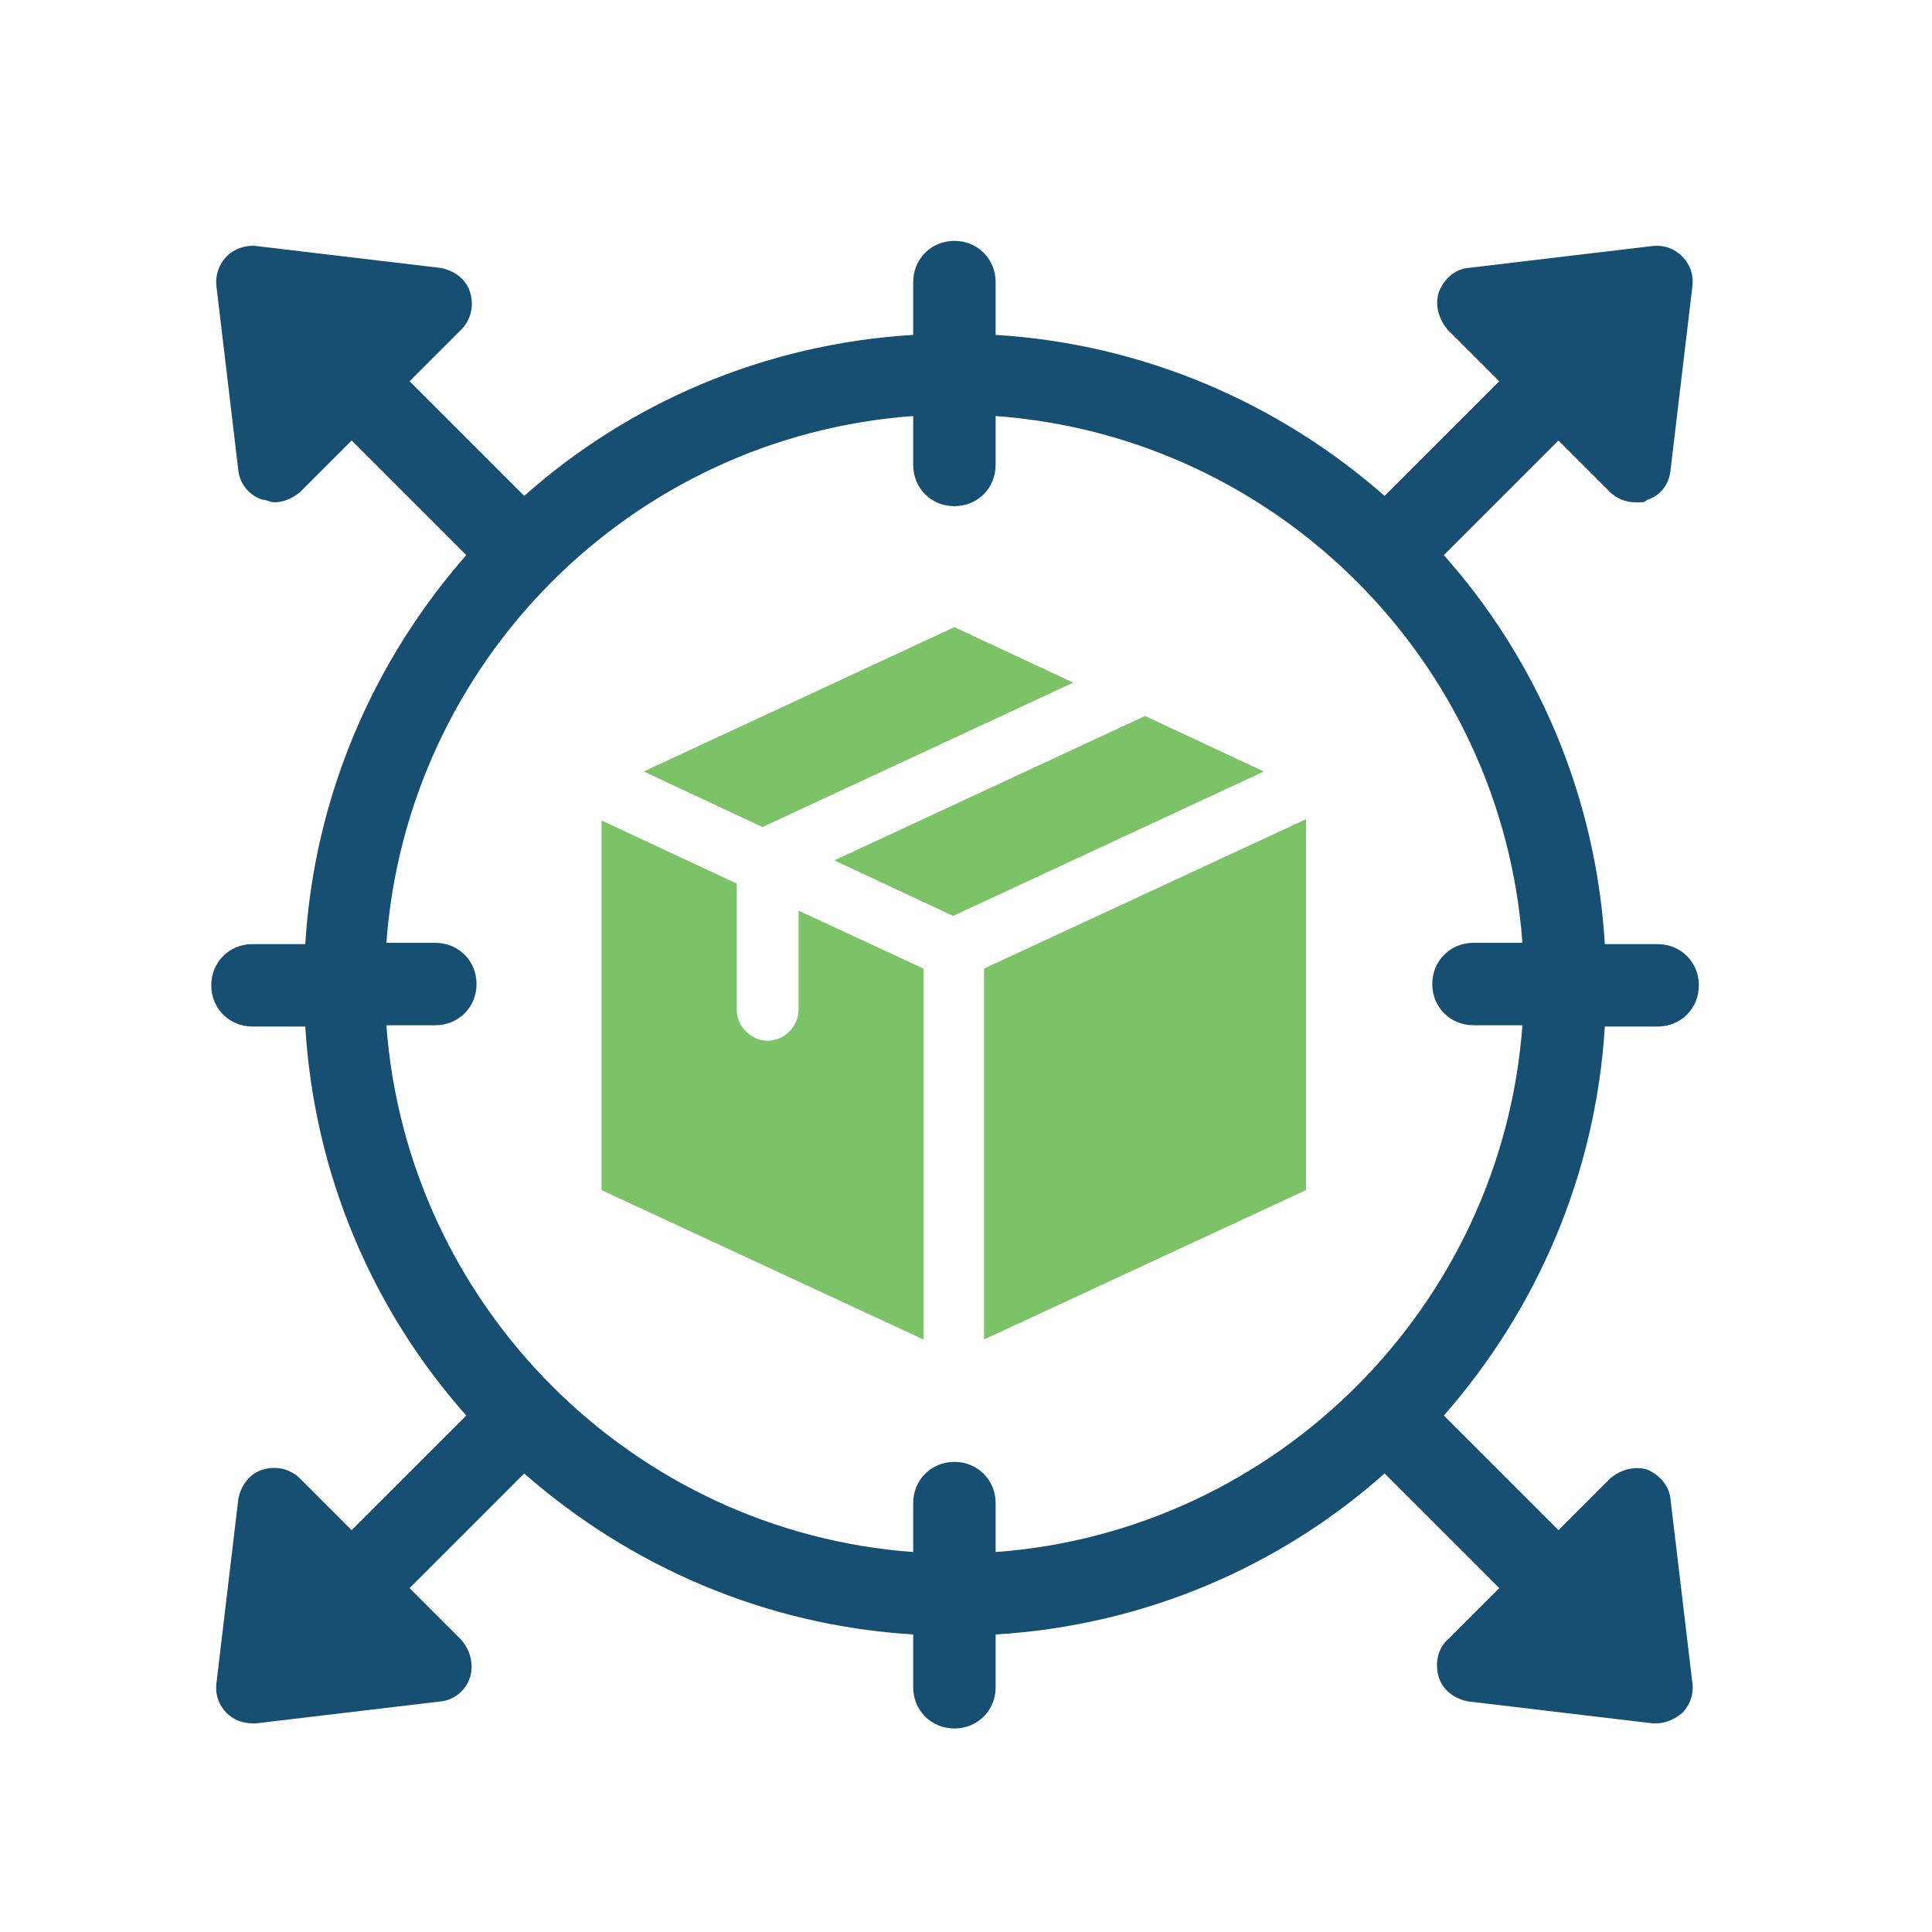
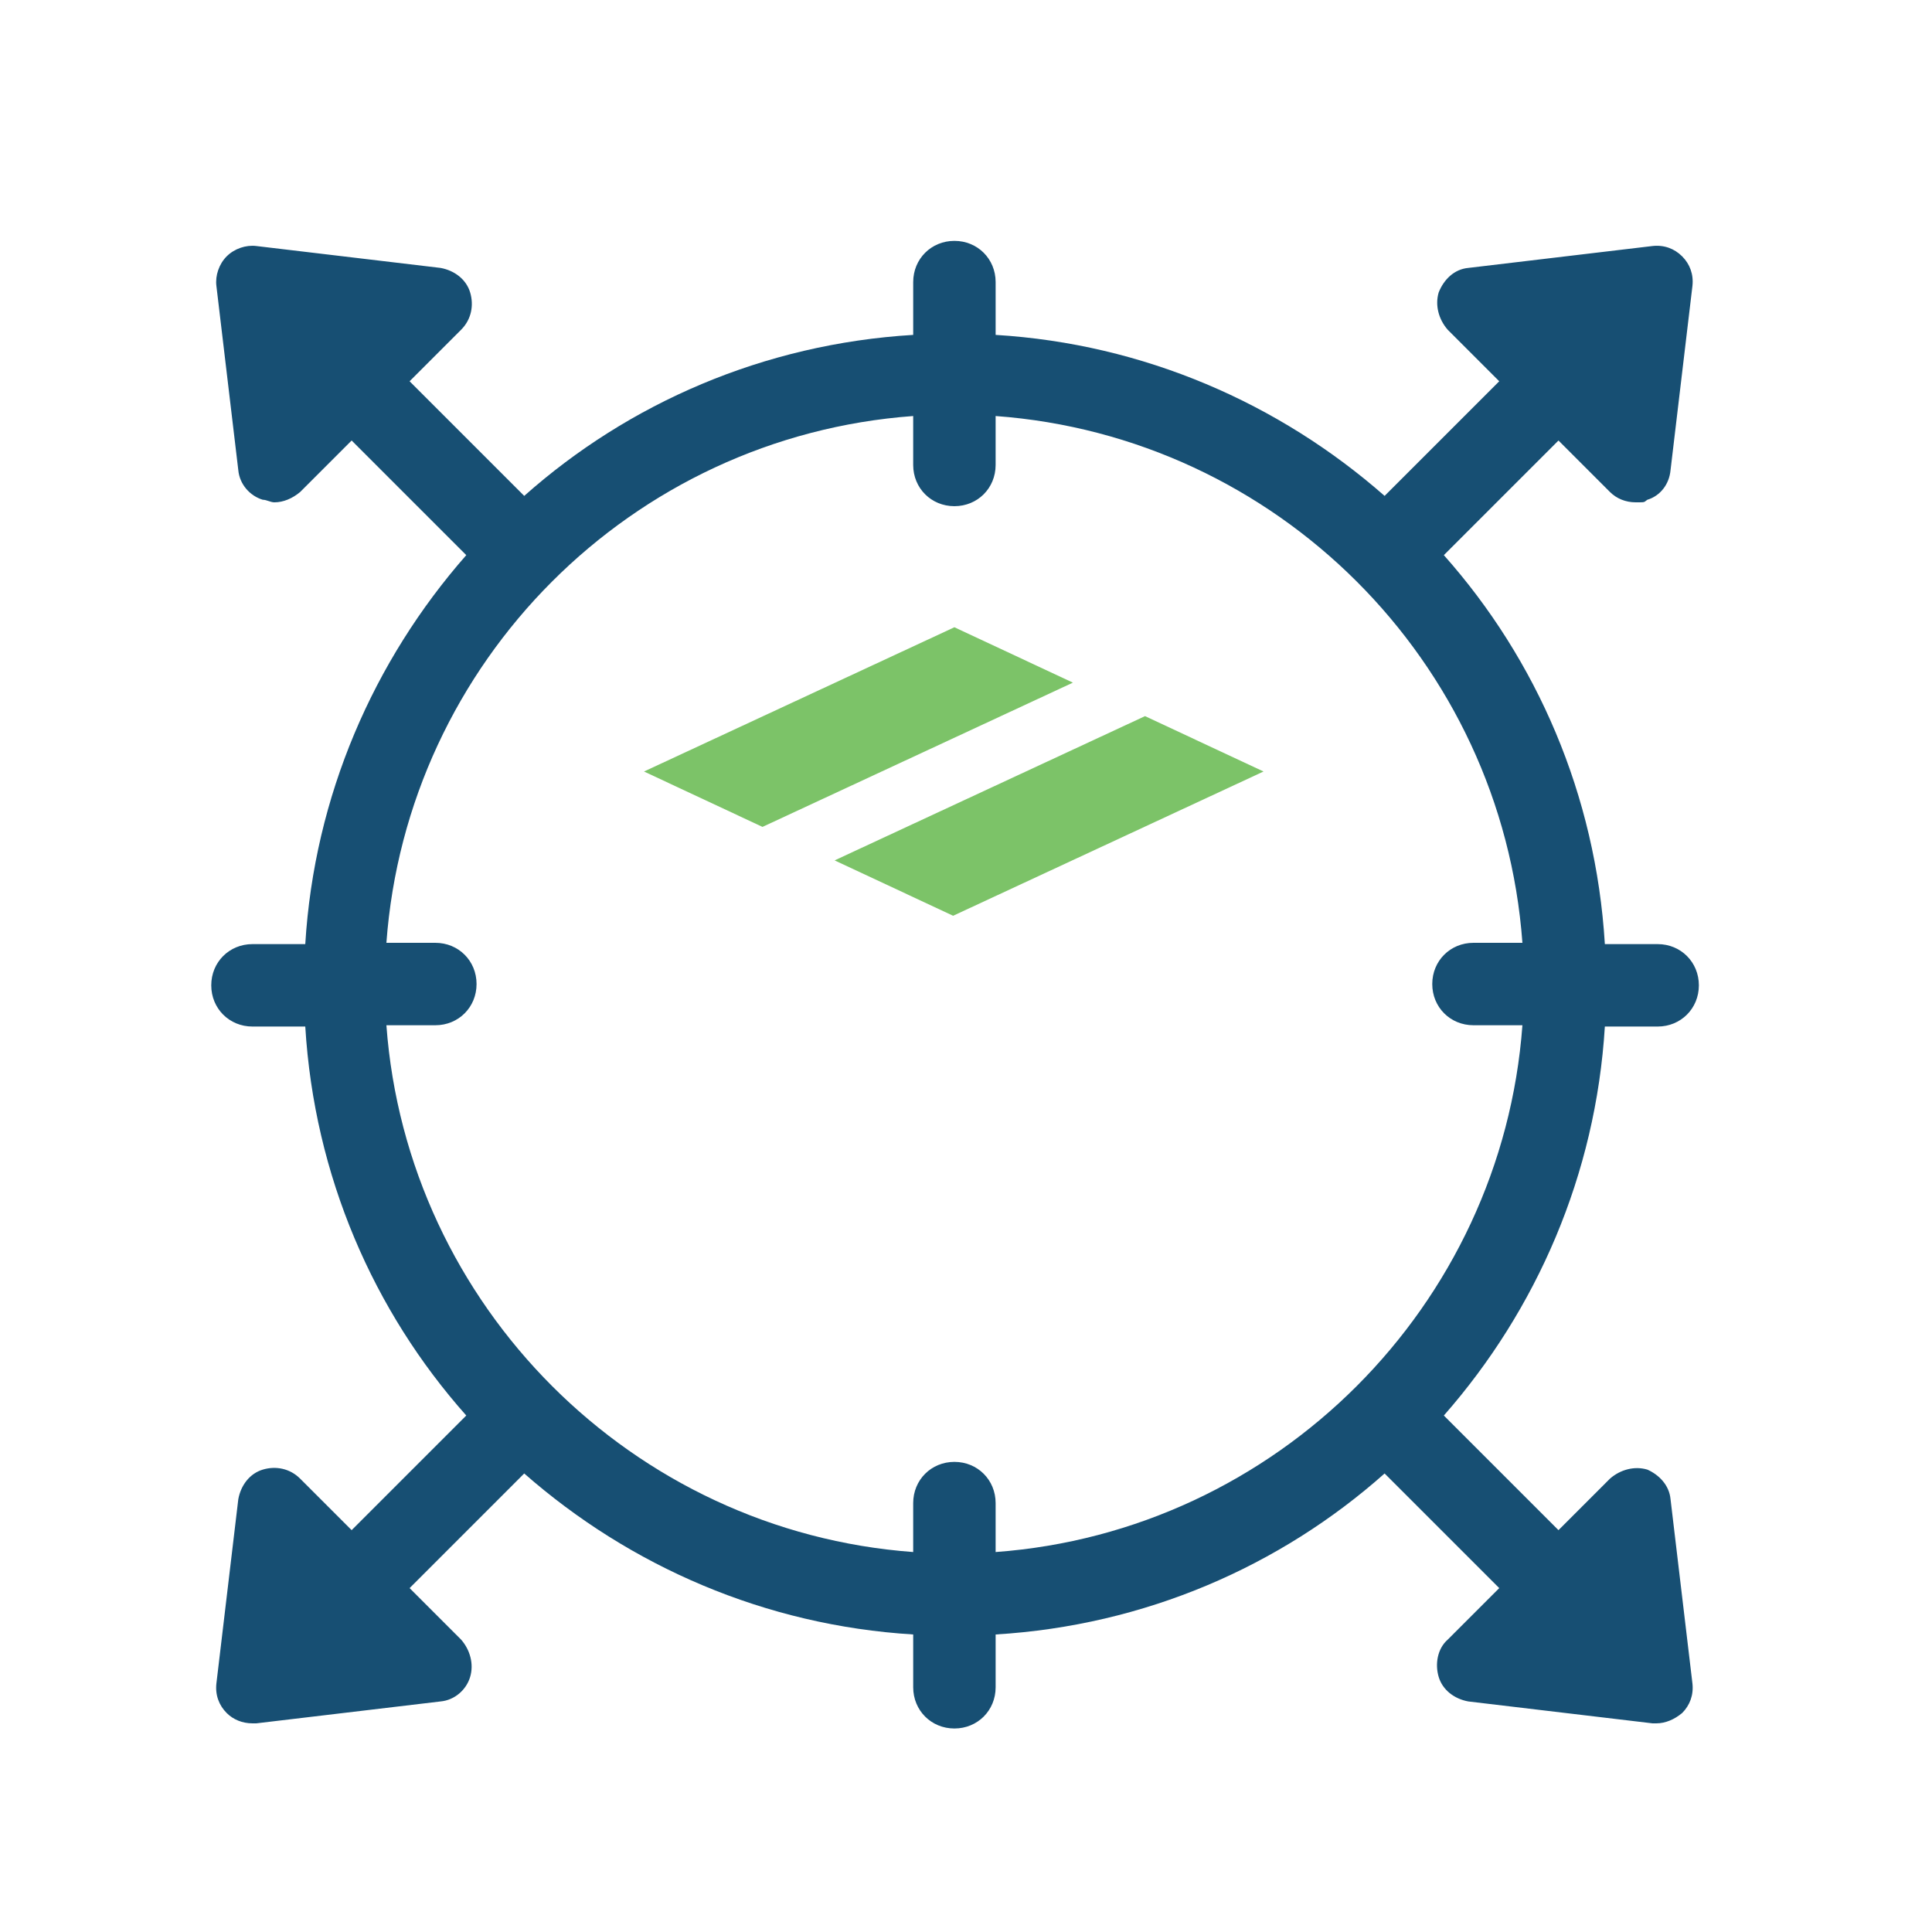
<svg xmlns="http://www.w3.org/2000/svg" id="Layer_2" data-name="Layer 2" version="1.1" viewBox="0 0 150 150">
  <defs>
    <style>
      .cls-1 {
        fill: #174f73;
      }

      .cls-1, .cls-2 {
        stroke-width: 0px;
      }

      .cls-2 {
        fill: #7cc368;
      }
    </style>
  </defs>
-   <path class="cls-2" d="M46.7,92.5v-28.8l10.5,4.9v9.8c0,1.3,1.1,2.4,2.4,2.4s2.4-1.1,2.4-2.4v-7.7l9.7,4.5v28.8l-25-11.6h0ZM76.4,75.2l25-11.6v28.8l-25,11.6v-28.8ZM64.8,66.8l24.1-11.2,9.2,4.3-24.1,11.2s-9.2-4.3-9.2-4.3ZM50,59.9l24.1-11.2,9.2,4.3-24.1,11.2s-9.2-4.3-9.2-4.3Z" />
  <path class="cls-2" d="M64.8,66.8l24.1-11.2,9.2,4.3-24.1,11.2s-9.2-4.3-9.2-4.3ZM50,59.9l24.1-11.2,9.2,4.3-24.1,11.2s-9.2-4.3-9.2-4.3Z" />
  <path class="cls-1" d="M127.9,114.1c-1-.3-2.1,0-2.9.7l-4,4-8.9-8.9c7.2-8.2,11.8-18.7,12.5-30.2h4.1c1.8,0,3.2-1.4,3.2-3.2s-1.4-3.2-3.2-3.2h-4.1c-.7-11.6-5.3-22.1-12.5-30.2l8.9-8.9,4,4c.5.5,1.2.8,2,.8s.6,0,.9-.2c1-.3,1.7-1.2,1.8-2.3l1.7-14.3c.1-.9-.2-1.7-.8-2.3-.6-.6-1.4-.9-2.3-.8l-14.3,1.7c-1.1.1-1.9.9-2.3,1.9-.3,1,0,2.1.7,2.9l4,4-8.9,8.9c-8.2-7.2-18.7-11.8-30.2-12.5v-4.1c0-1.8-1.4-3.2-3.2-3.2s-3.2,1.4-3.2,3.2v4.1c-11.6.7-22.1,5.3-30.2,12.5l-8.9-8.9,4-4c.8-.8,1-1.9.7-2.9s-1.2-1.7-2.3-1.9l-14.3-1.7c-.8-.1-1.7.2-2.3.8s-.9,1.5-.8,2.3l1.7,14.3c.1,1.1.9,2,1.9,2.3.3,0,.6.2.9.2.7,0,1.4-.3,2-.8l4-4,8.9,8.9c-7.2,8.2-11.8,18.7-12.5,30.2h-4.1c-1.8,0-3.2,1.4-3.2,3.2s1.4,3.2,3.2,3.2h4.1c.7,11.6,5.3,22.1,12.5,30.2l-8.9,8.9-4-4c-.8-.8-1.9-1-2.9-.7s-1.7,1.2-1.9,2.3l-1.7,14.3c-.1.9.2,1.7.8,2.3.5.5,1.2.8,2,.8s.2,0,.3,0l14.3-1.7c1.1-.1,2-.9,2.3-1.9s0-2.1-.7-2.9l-4-4,8.9-8.9c8.2,7.2,18.7,11.8,30.2,12.5v4.1c0,1.8,1.4,3.2,3.2,3.2s3.2-1.4,3.2-3.2v-4.1c11.6-.7,22.1-5.3,30.2-12.5l8.9,8.9-4,4c-.8.7-1,1.9-.7,2.9s1.2,1.7,2.3,1.9l14.3,1.7h.3c.7,0,1.4-.3,2-.8.6-.6.9-1.4.8-2.3l-1.7-14.3c-.1-1.1-.9-1.9-1.8-2.3h0ZM77.3,120.5v-3.8c0-1.8-1.4-3.2-3.2-3.2s-3.2,1.4-3.2,3.2v3.8c-21.8-1.6-39.3-19.1-40.9-40.9h3.8c1.8,0,3.2-1.4,3.2-3.2s-1.4-3.2-3.2-3.2h-3.8c1.6-21.8,19-39.3,40.9-40.9v3.8c0,1.8,1.4,3.2,3.2,3.2s3.2-1.4,3.2-3.2v-3.8c21.8,1.6,39.3,19,40.9,40.9h-3.8c-1.8,0-3.2,1.4-3.2,3.2s1.4,3.2,3.2,3.2h3.8c-1.6,21.8-19.1,39.3-40.9,40.9Z" />
</svg>